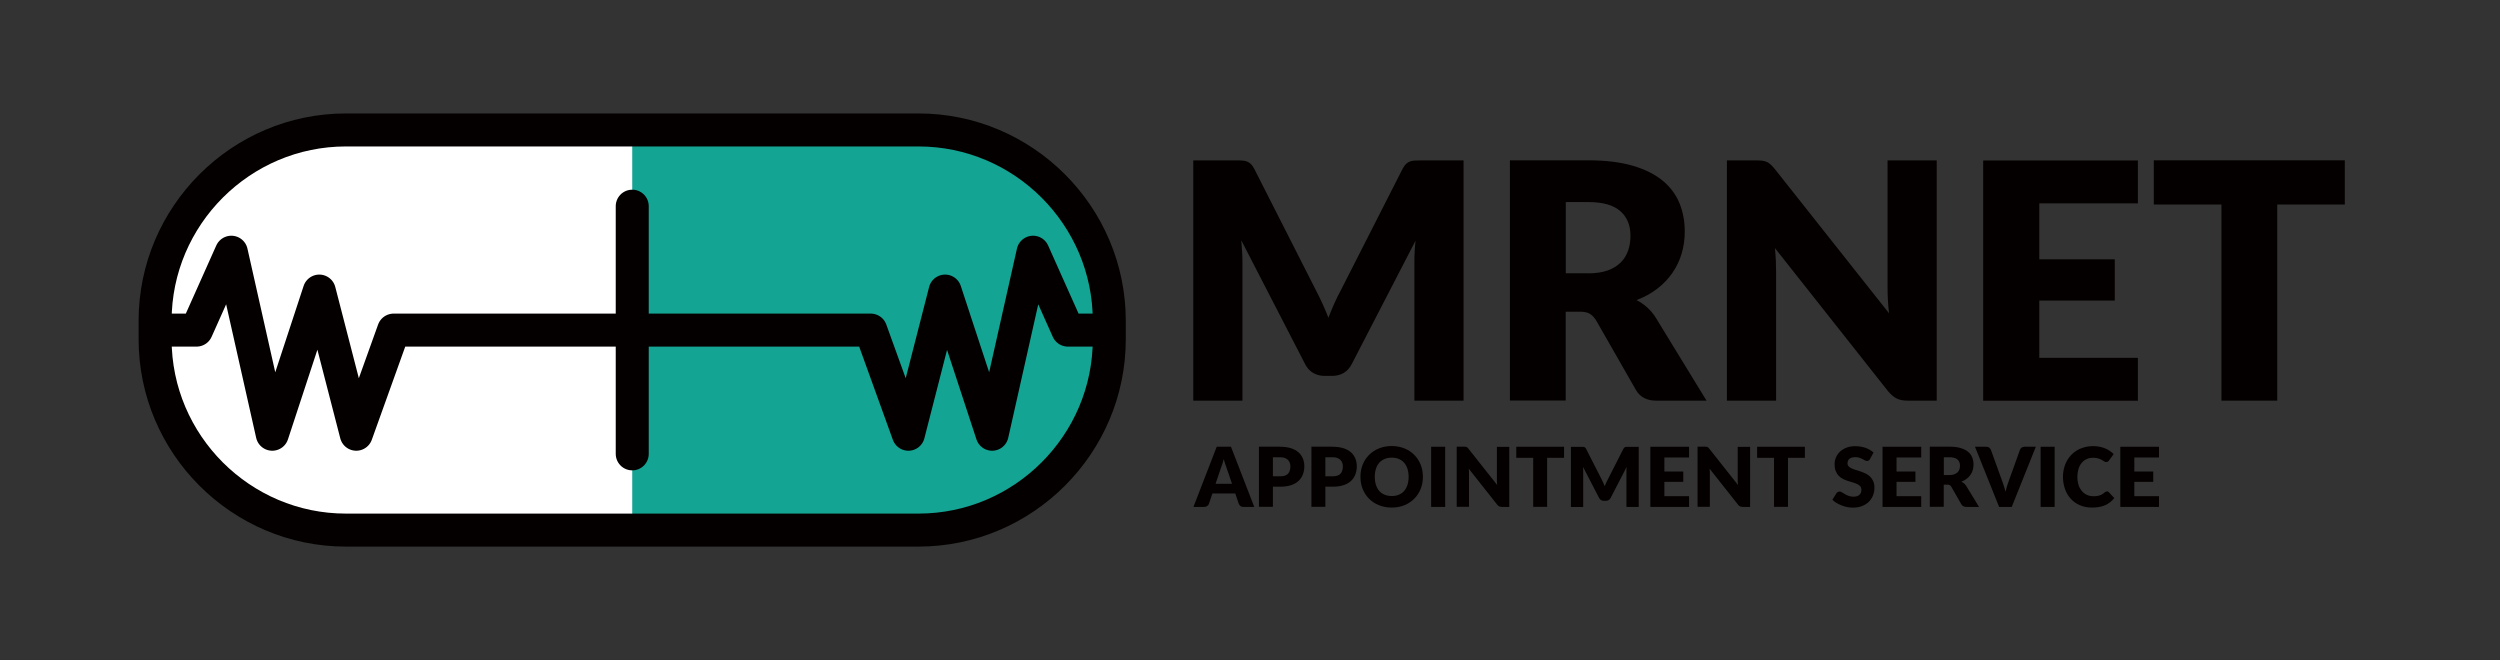
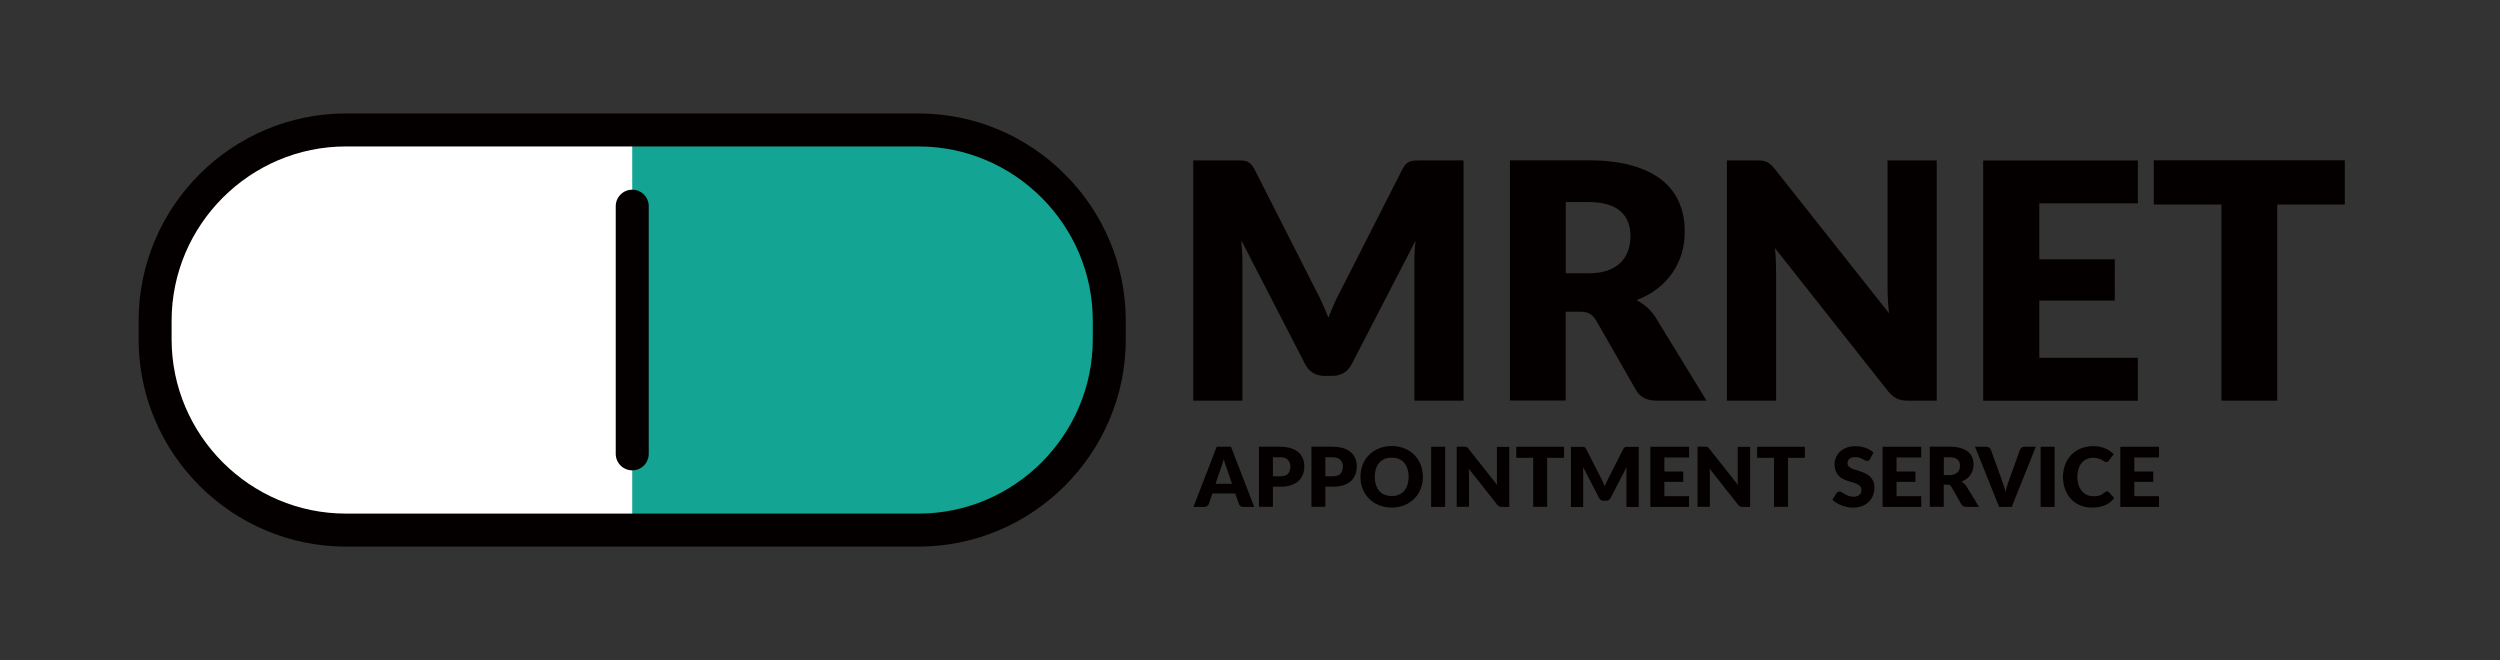
<svg xmlns="http://www.w3.org/2000/svg" id="_レイヤー_2" viewBox="0 0 303.01 80">
  <rect x="0" y="0" width="303.01" height="80" fill="#333333" stroke="none" />
  <defs>
    <style>.cls-1,.cls-2,.cls-3{fill:none;}.cls-4{fill:#050000;}.cls-2{stroke-linecap:round;stroke-linejoin:round;}.cls-2,.cls-3{stroke:#040000;stroke-width:4px;}.cls-3{stroke-miterlimit:10;}.cls-5{fill:#13a493;}.cls-5,.cls-6{fill-rule:evenodd;}.cls-6{fill:#fff;}</style>
  </defs>
  <g id="Layer_1">
    <rect class="cls-1" width="303.01" height="80" />
    <path class="cls-6" d="m77.09,64.25V15.75h-34.7c-12.73,0-23.13,10.4-23.13,23.13v2.24c0,12.73,10.4,23.13,23.13,23.13h34.7Z" />
    <path class="cls-5" d="m76.63,15.75v48.5h34.7c12.73,0,23.13-10.4,23.13-23.13v-2.24c0-12.73-10.4-23.13-23.13-23.13h-34.7Z" />
    <line class="cls-2" x1="76.63" y1="24.99" x2="76.63" y2="55.01" />
-     <polyline class="cls-2" points="133.52 40.01 129.43 40.01 125.21 30.57 120.25 52.63 114.55 35.28 110.1 52.63 105.54 40.01 92.19 40.01 91.62 40.01 61.6 40.01 62.06 40.01 47.71 40.01 43.18 52.63 38.7 35.28 33 52.63 28.04 30.57 23.82 40.01 19.76 40.01" />
    <path class="cls-3" d="m41.93,15.75h69.39c12.73,0,23.13,10.4,23.13,23.13v2.24c0,12.73-10.4,23.13-23.13,23.13H41.93c-12.73,0-23.13-10.4-23.13-23.13v-2.24c0-12.73,10.4-23.13,23.13-23.13h0Z" />
    <path class="cls-4" d="m177.39,19.44v29.12h-5.96v-16.75c0-.39,0-.81.03-1.26.02-.45.06-.91.11-1.38l-7.74,14.97c-.24.47-.56.82-.97,1.06-.41.24-.87.36-1.39.36h-.92c-.52,0-.98-.12-1.39-.36-.41-.24-.73-.59-.97-1.06l-7.74-15.01c.04.48.07.95.1,1.41.03.46.04.88.04,1.27v16.75h-5.96v-29.12h5.16c.29,0,.55,0,.77.02.22.01.42.05.59.12.17.07.33.17.47.31.14.14.28.34.41.59l7.5,14.77c.27.51.52,1.03.77,1.58.25.55.48,1.11.71,1.68.23-.59.46-1.16.71-1.72.25-.56.51-1.09.79-1.6l7.48-14.71c.13-.25.27-.45.41-.59s.3-.24.47-.31c.17-.07.37-.11.59-.12s.48-.02.77-.02h5.16Z" />
    <path class="cls-4" d="m206.85,48.56h-6.12c-1.13,0-1.95-.43-2.44-1.28l-4.84-8.46c-.23-.36-.48-.62-.76-.79-.28-.17-.68-.25-1.2-.25h-1.72v10.77h-6.76v-29.12h9.47c2.11,0,3.9.22,5.39.65,1.49.43,2.7,1.04,3.64,1.81.94.77,1.62,1.69,2.05,2.74.43,1.05.64,2.2.64,3.44,0,.95-.13,1.84-.38,2.68-.25.84-.63,1.62-1.12,2.33s-1.1,1.35-1.83,1.91c-.73.56-1.56,1.02-2.51,1.38.44.23.85.51,1.24.85.39.34.73.74,1.04,1.21l6.2,10.13Zm-14.35-15.43c.92,0,1.7-.12,2.35-.35.65-.23,1.18-.56,1.59-.97.41-.41.71-.9.9-1.45.19-.55.28-1.15.28-1.79,0-1.28-.42-2.28-1.25-3-.83-.72-2.12-1.08-3.87-1.08h-2.72v8.63h2.72Z" />
    <path class="cls-4" d="m234.74,19.44v29.12h-3.52c-.52,0-.96-.08-1.31-.25-.35-.17-.7-.46-1.05-.87l-13.73-17.37c.05.52.09,1.02.11,1.51s.03.94.03,1.37v15.61h-5.96v-29.12h3.56c.29,0,.54.01.74.04.2.03.38.08.54.15.16.07.31.18.46.31.15.13.31.31.5.54l13.85,17.49c-.07-.56-.11-1.1-.14-1.63-.03-.53-.04-1.02-.04-1.49v-15.41h5.96Z" />
    <path class="cls-4" d="m247.17,24.63v6.8h9.15v5h-9.15v6.94h11.95v5.2h-18.75v-29.12h18.75v5.2h-11.95Z" />
    <path class="cls-4" d="m284.21,24.79h-8.2v23.77h-6.76v-23.77h-8.2v-5.36h23.15v5.36Z" />
    <path class="cls-4" d="m152.02,61.44h-1.31c-.15,0-.27-.03-.35-.1-.09-.07-.16-.16-.21-.26l-.43-1.27h-2.77l-.43,1.27c-.04.09-.1.18-.2.25-.1.07-.21.11-.35.11h-1.32l2.82-7.29h1.73l2.82,7.29Zm-2.69-2.79l-.68-1.99c-.05-.13-.1-.28-.16-.45-.06-.17-.11-.36-.17-.56-.05.2-.1.39-.16.56-.06.17-.11.32-.16.45l-.67,1.98h2Z" />
    <path class="cls-4" d="m155.16,54.15c.51,0,.95.06,1.32.18.37.12.67.29.91.5s.41.47.53.75c.11.29.17.6.17.94,0,.36-.06.7-.18,1-.12.3-.29.56-.53.78-.24.22-.54.39-.91.51-.37.12-.8.18-1.31.18h-.88v2.44h-1.69v-7.29h2.57Zm0,3.58c.44,0,.76-.1.95-.31s.29-.5.29-.88c0-.17-.02-.32-.08-.46-.05-.14-.13-.25-.23-.35s-.23-.17-.38-.23c-.16-.05-.34-.08-.55-.08h-.88v2.31h.88Z" />
    <path class="cls-4" d="m161.52,54.15c.51,0,.95.06,1.32.18.37.12.67.29.91.5s.41.47.53.75c.11.29.17.6.17.94,0,.36-.06.7-.18,1-.12.3-.29.56-.53.78-.24.22-.54.39-.91.51-.37.12-.8.18-1.31.18h-.88v2.44h-1.69v-7.29h2.57Zm0,3.58c.44,0,.76-.1.95-.31s.29-.5.29-.88c0-.17-.02-.32-.08-.46-.05-.14-.13-.25-.23-.35s-.23-.17-.38-.23c-.16-.05-.34-.08-.55-.08h-.88v2.31h.88Z" />
    <path class="cls-4" d="m172.46,57.79c0,.53-.09,1.02-.27,1.47-.18.45-.44.85-.77,1.18s-.73.6-1.19.79-.98.29-1.55.29-1.08-.1-1.55-.29-.87-.45-1.2-.79c-.33-.33-.59-.73-.77-1.18-.18-.45-.27-.94-.27-1.47s.09-1.02.27-1.47c.18-.45.44-.85.77-1.18.33-.33.73-.6,1.2-.79s.98-.29,1.55-.29,1.08.1,1.55.29c.46.19.86.45,1.19.79.33.33.59.73.77,1.18.18.45.27.94.27,1.46Zm-1.73,0c0-.36-.05-.68-.14-.97-.09-.29-.23-.53-.4-.73-.17-.2-.39-.35-.64-.46-.25-.11-.54-.16-.86-.16s-.62.05-.87.16c-.26.11-.47.26-.65.46-.18.2-.31.44-.4.73-.09.29-.14.61-.14.97s.05.69.14.98c.09.29.23.53.4.73.17.2.39.35.65.46.25.1.55.16.87.16s.61-.05.86-.16.47-.26.64-.46c.17-.2.31-.44.4-.73.09-.29.14-.61.14-.98Z" />
    <path class="cls-4" d="m175.16,61.44h-1.7v-7.29h1.7v7.29Z" />
    <path class="cls-4" d="m182.93,54.15v7.29h-.88c-.13,0-.24-.02-.33-.06s-.18-.11-.26-.22l-3.44-4.35c.01.13.02.26.03.38s0,.24,0,.34v3.9h-1.49v-7.29h.89c.07,0,.13,0,.18.01.05,0,.1.02.14.04.04.02.08.04.11.08.04.03.08.08.12.14l3.47,4.38c-.02-.14-.03-.28-.04-.41,0-.13,0-.26,0-.37v-3.85h1.49Z" />
    <path class="cls-4" d="m189.57,55.49h-2.05v5.94h-1.69v-5.94h-2.05v-1.34h5.79v1.34Z" />
    <path class="cls-4" d="m198.62,54.15v7.29h-1.49v-4.19c0-.1,0-.2,0-.31s.01-.23.03-.35l-1.94,3.75c-.06.12-.14.21-.24.27-.1.06-.22.09-.35.09h-.23c-.13,0-.25-.03-.35-.09s-.18-.15-.24-.27l-1.94-3.75c0,.12.02.24.02.35,0,.11,0,.22,0,.32v4.19h-1.49v-7.29h1.29c.07,0,.14,0,.19,0,.06,0,.1.01.15.03s.08.04.12.08.07.08.1.15l1.88,3.69c.07.13.13.26.19.4.06.14.12.28.18.42.06-.15.12-.29.18-.43.06-.14.13-.27.2-.4l1.87-3.68c.03-.06.07-.11.1-.15.04-.04.07-.06.12-.08.04-.02.09-.03.15-.03.05,0,.12,0,.19,0h1.29Z" />
    <path class="cls-4" d="m201.73,55.45v1.7h2.29v1.25h-2.29v1.74h2.99v1.3h-4.69v-7.29h4.69v1.3h-2.99Z" />
    <path class="cls-4" d="m212.12,54.15v7.29h-.88c-.13,0-.24-.02-.33-.06s-.18-.11-.26-.22l-3.44-4.35c.01.13.02.26.03.38s0,.24,0,.34v3.9h-1.49v-7.29h.89c.07,0,.13,0,.18.01.05,0,.1.02.14.04.04.02.08.04.11.08.04.03.08.08.12.14l3.47,4.38c-.02-.14-.03-.28-.04-.41,0-.13,0-.26,0-.37v-3.85h1.49Z" />
    <path class="cls-4" d="m218.76,55.49h-2.05v5.94h-1.69v-5.94h-2.05v-1.34h5.79v1.34Z" />
    <path class="cls-4" d="m226.66,55.63c-.05.08-.1.14-.16.18-.05.04-.13.06-.21.06-.08,0-.16-.02-.25-.07-.09-.05-.19-.1-.3-.16-.11-.06-.24-.11-.38-.16-.14-.05-.31-.07-.49-.07-.32,0-.55.07-.71.2-.15.14-.23.32-.23.55,0,.15.05.27.14.37s.22.18.37.25c.15.07.33.13.52.19.2.06.39.12.6.19.2.07.4.16.6.25.19.1.37.22.52.37.15.15.27.33.37.55.09.21.14.47.14.78,0,.34-.06.65-.17.94-.12.29-.29.55-.51.77s-.5.39-.82.52c-.33.12-.69.19-1.11.19-.23,0-.46-.02-.69-.07-.23-.05-.46-.11-.68-.2-.22-.08-.43-.19-.62-.3-.19-.12-.36-.25-.5-.39l.5-.79c.04-.06.09-.1.16-.14.06-.04.14-.06.21-.06.1,0,.2.03.3.1s.22.13.35.21c.13.08.28.15.44.21.17.06.36.1.59.1.31,0,.54-.07.71-.2.17-.14.26-.35.26-.64,0-.17-.05-.31-.14-.42-.09-.11-.22-.19-.37-.27-.15-.07-.32-.13-.52-.19-.19-.05-.39-.11-.59-.18-.2-.06-.4-.15-.6-.24-.19-.09-.37-.22-.52-.38-.15-.15-.27-.35-.37-.58-.09-.23-.14-.52-.14-.86,0-.27.06-.54.17-.8s.27-.49.48-.69c.21-.2.48-.37.79-.49.31-.12.67-.18,1.06-.18.22,0,.44.02.65.05.21.04.41.09.6.15.19.07.37.15.53.25.17.1.31.2.44.32l-.42.78Z" />
    <path class="cls-4" d="m229.87,55.45v1.7h2.29v1.25h-2.29v1.74h2.99v1.3h-4.69v-7.29h4.69v1.3h-2.99Z" />
    <path class="cls-4" d="m239.86,61.44h-1.53c-.28,0-.49-.11-.61-.32l-1.21-2.12c-.06-.09-.12-.16-.19-.2-.07-.04-.17-.06-.3-.06h-.43v2.69h-1.69v-7.29h2.37c.53,0,.98.05,1.35.16s.68.26.91.45.41.42.51.69c.11.26.16.55.16.86,0,.24-.03.46-.09.67-.06.21-.16.4-.28.58-.12.18-.28.34-.46.48s-.39.25-.63.35c.11.06.21.13.31.21s.18.19.26.3l1.55,2.54Zm-3.59-3.86c.23,0,.43-.03.59-.09.16-.06.29-.14.4-.24.1-.1.18-.22.23-.36.05-.14.07-.29.07-.45,0-.32-.1-.57-.31-.75s-.53-.27-.97-.27h-.68v2.16h.68Z" />
    <path class="cls-4" d="m246.75,54.15l-2.92,7.29h-1.53l-2.92-7.29h1.36c.15,0,.27.03.35.1s.16.16.21.26l1.41,3.9c.07.17.13.36.19.56s.12.41.18.63c.05-.22.1-.43.16-.63.06-.2.12-.39.19-.56l1.4-3.9c.04-.09.1-.18.2-.25.09-.08.21-.11.35-.11h1.37Z" />
    <path class="cls-4" d="m249.03,61.44h-1.7v-7.29h1.7v7.29Z" />
    <path class="cls-4" d="m255.35,59.55s.08,0,.12.02c.04.01.08.04.12.08l.67.71c-.29.38-.66.67-1.1.87-.44.19-.96.29-1.57.29-.55,0-1.05-.09-1.49-.28-.44-.19-.81-.45-1.11-.78s-.54-.73-.7-1.18c-.16-.46-.25-.95-.25-1.48s.09-1.04.27-1.5.43-.85.75-1.18c.32-.33.7-.59,1.15-.77.45-.18.94-.28,1.48-.28.27,0,.53.02.77.07s.47.11.68.2c.21.08.4.19.58.31.18.12.33.25.47.39l-.57.77s-.08.09-.13.13c-.05.04-.12.06-.21.06-.06,0-.12-.01-.17-.04-.05-.03-.11-.06-.17-.1-.06-.04-.13-.08-.2-.12-.07-.04-.16-.09-.25-.12-.1-.04-.21-.07-.34-.1-.13-.03-.29-.04-.46-.04-.28,0-.54.05-.77.16-.23.1-.43.25-.6.45-.17.2-.3.44-.39.73-.09.29-.14.62-.14.99s.05.71.15,1c.1.29.24.53.42.73.17.2.38.35.61.45.23.1.48.15.75.15.15,0,.29,0,.42-.02.13-.02.25-.04.35-.08.11-.03.21-.08.31-.14.1-.06.2-.13.29-.22.04-.03.08-.06.13-.08.05-.02.09-.03.15-.03Z" />
    <path class="cls-4" d="m258.69,55.45v1.7h2.29v1.25h-2.29v1.74h2.99v1.3h-4.69v-7.29h4.69v1.3h-2.99Z" />
  </g>
</svg>